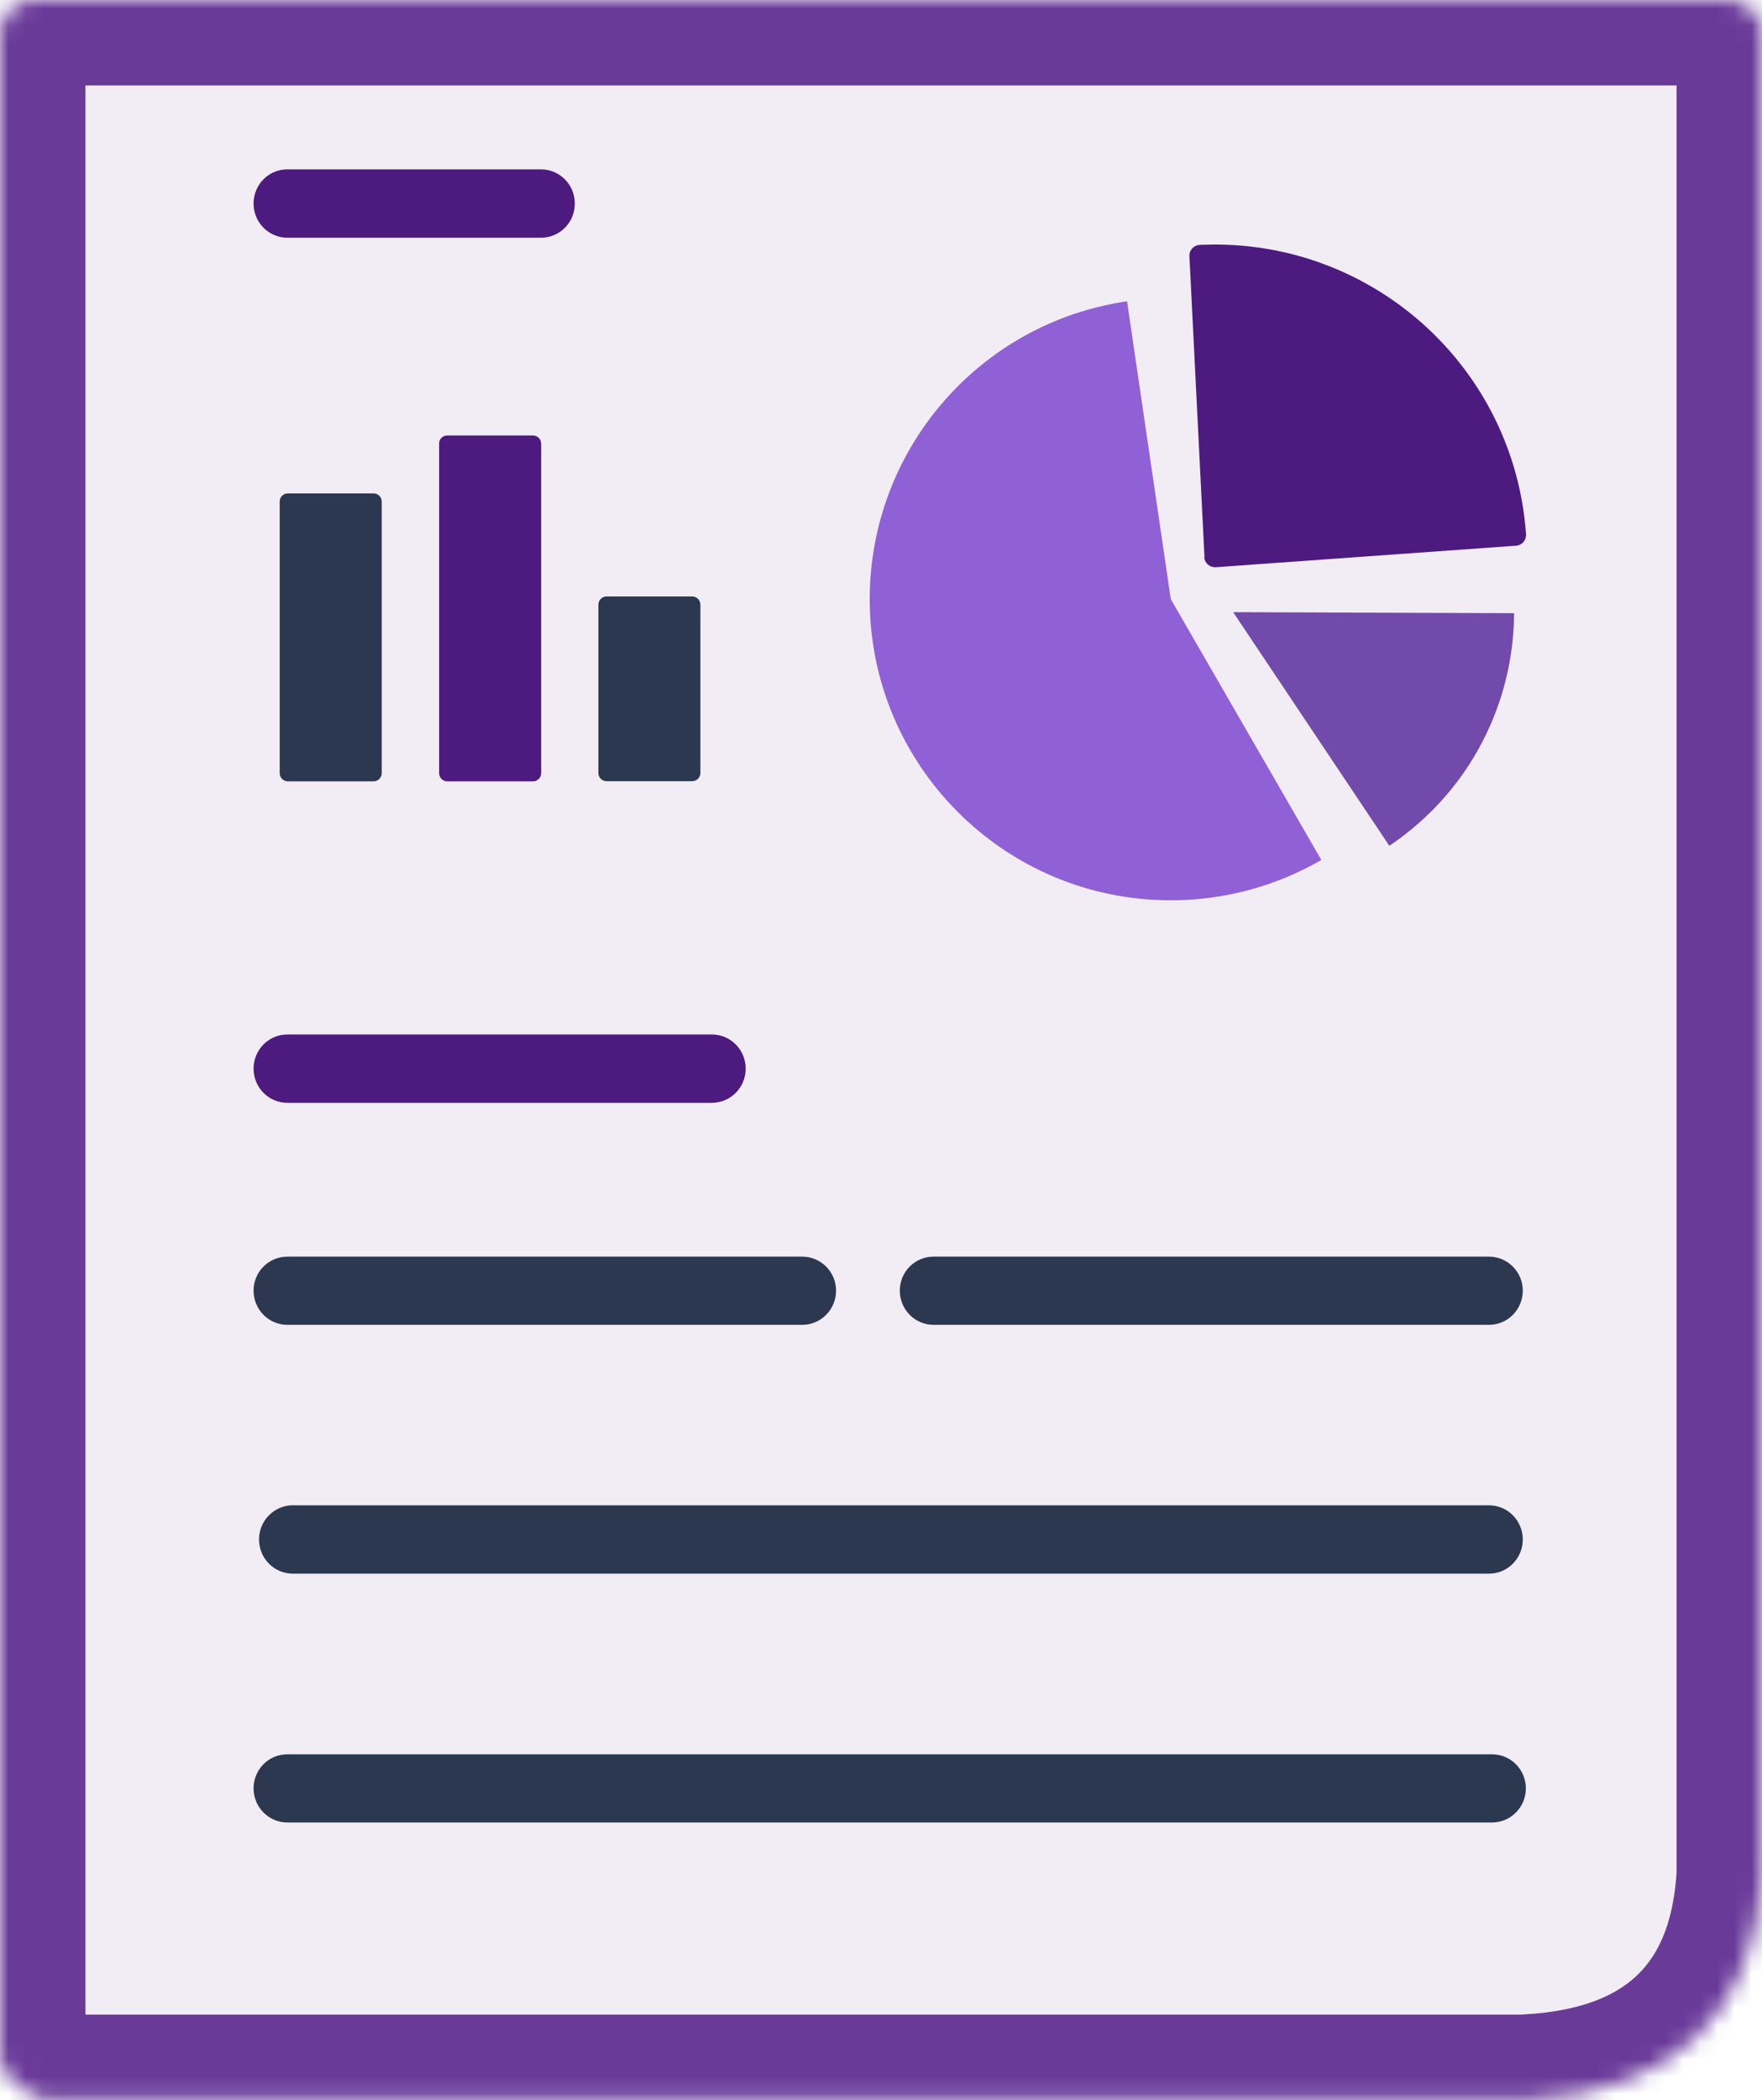
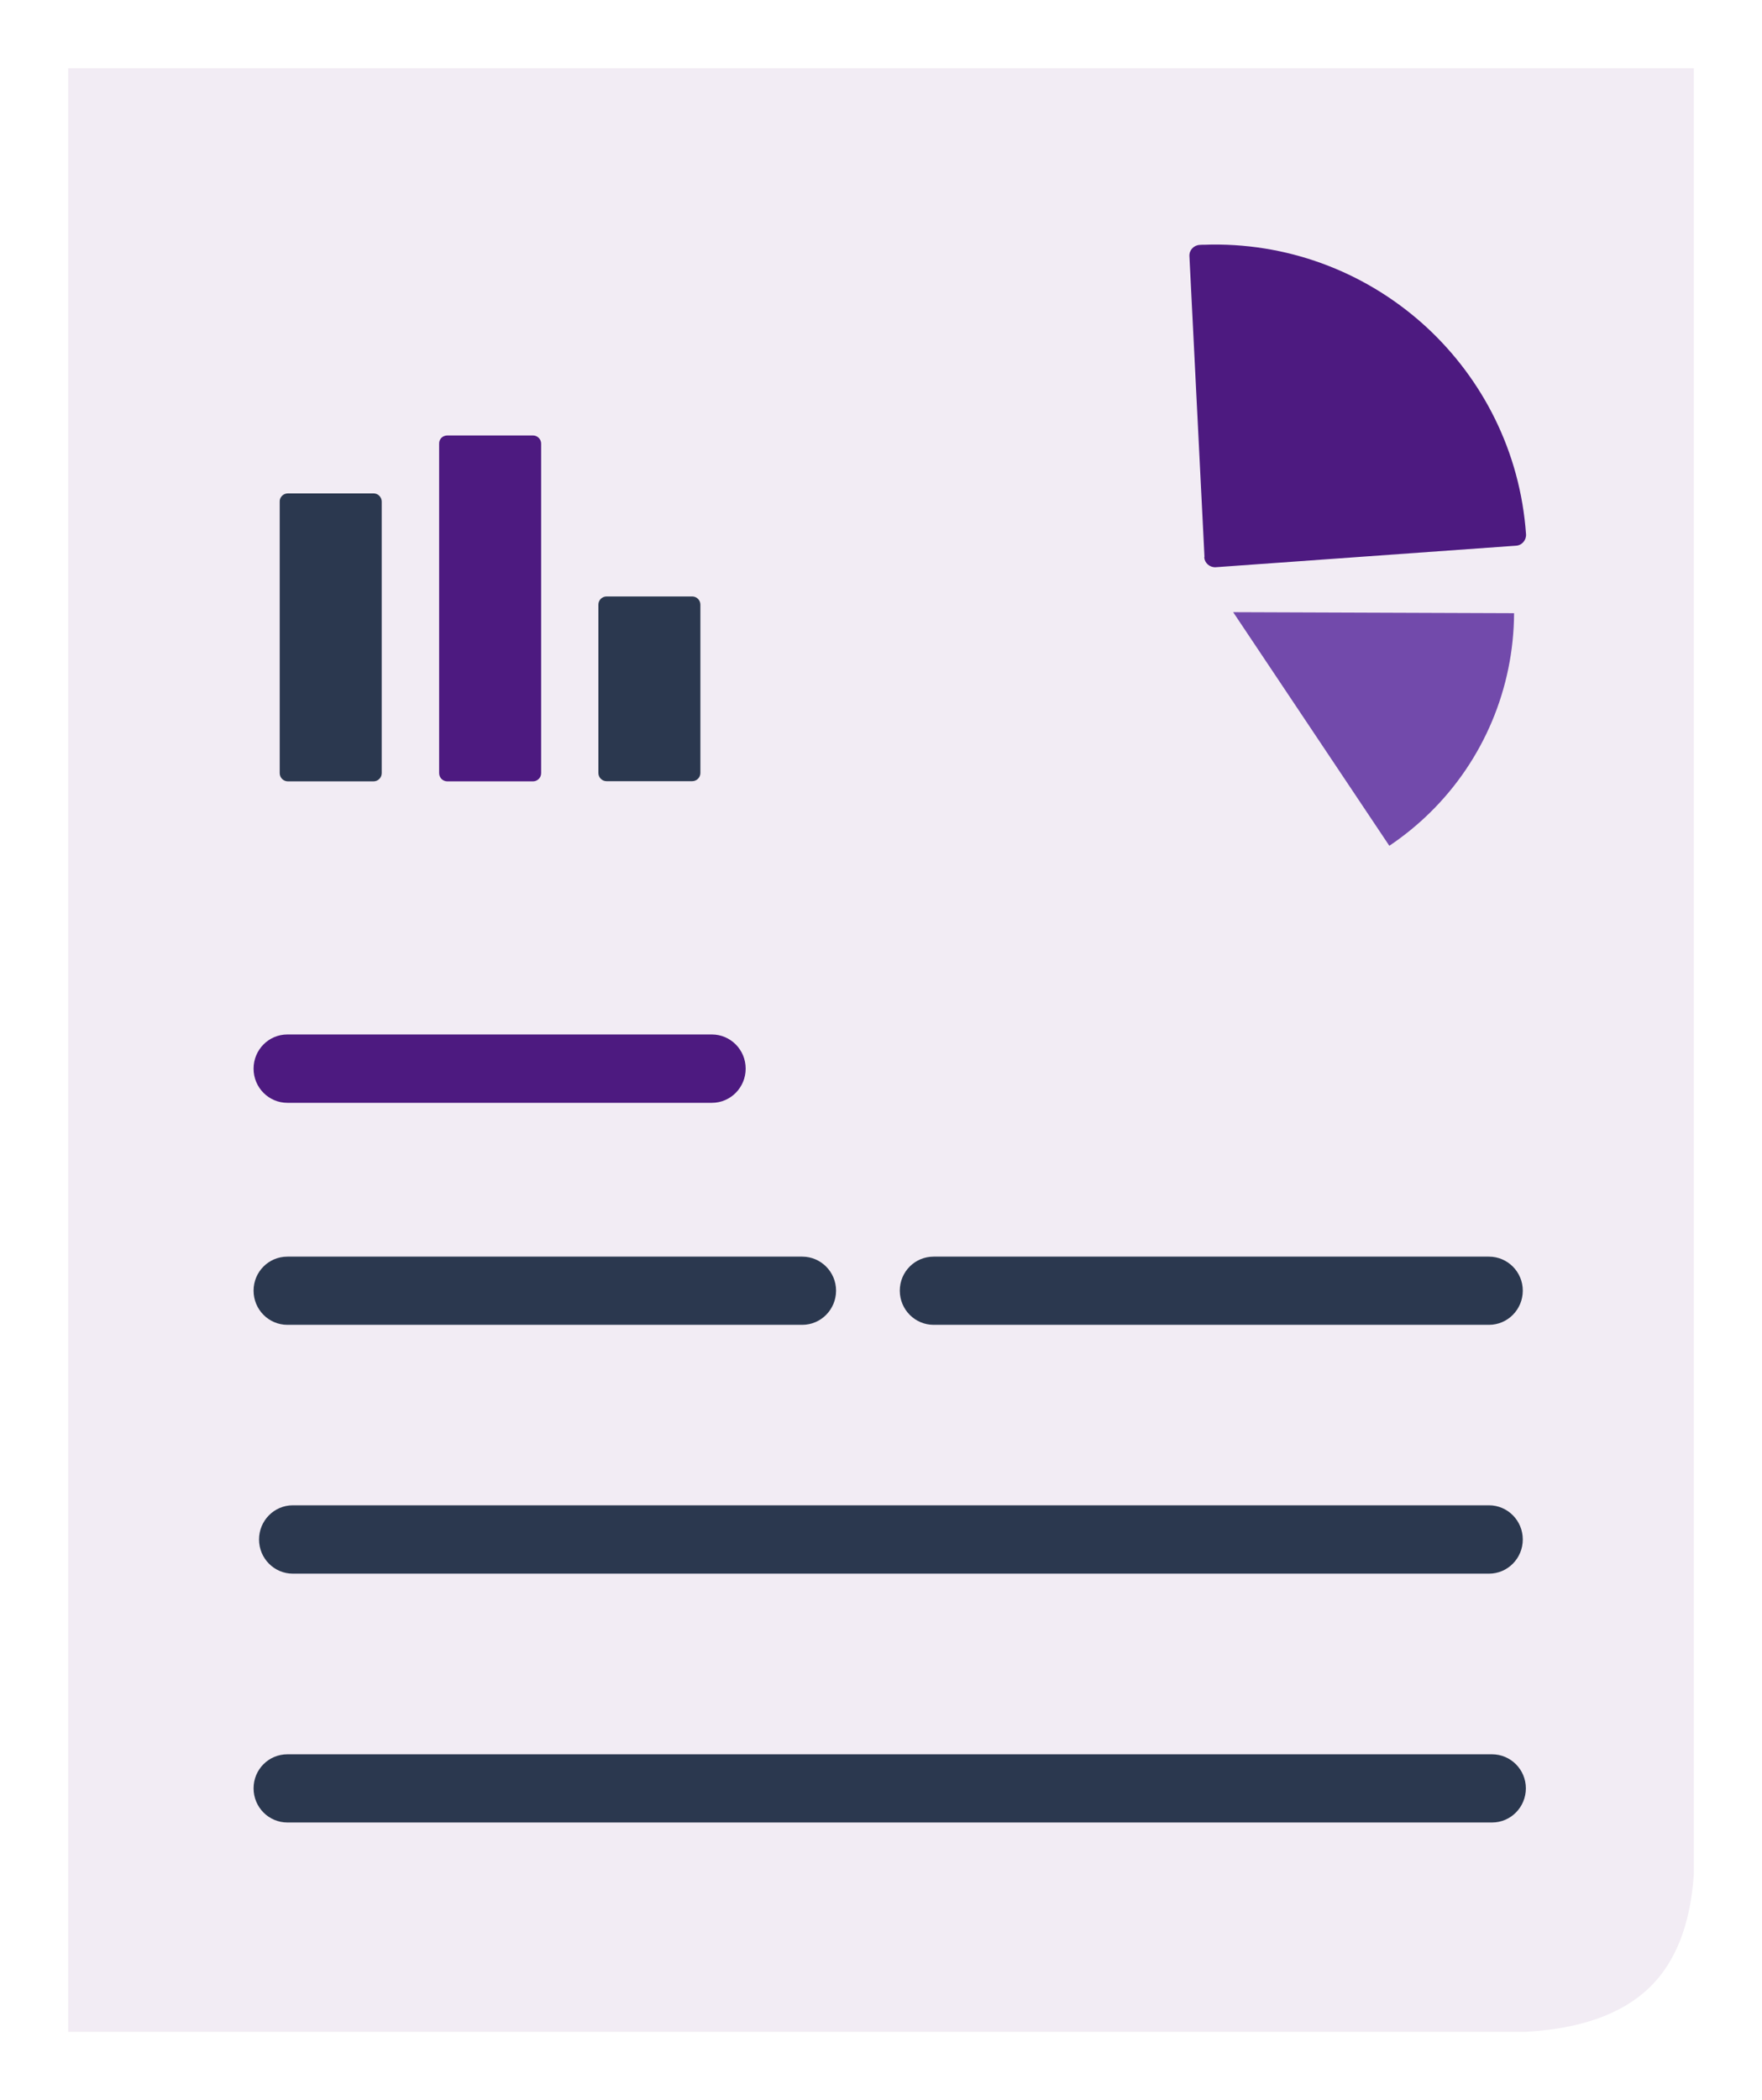
<svg xmlns="http://www.w3.org/2000/svg" style="isolation:isolate" viewBox="0 0 103.12 122.88" width="103.12pt" height="122.88pt">
  <defs>
    <clipPath id="_clipPath_Ts7NCV1QLUsOffNJunDAdILvc8kv6jAU">
      <rect width="103.12" height="122.88" />
    </clipPath>
  </defs>
  <g clip-path="url(#_clipPath_Ts7NCV1QLUsOffNJunDAdILvc8kv6jAU)">
    <path d=" M 99.13 109.68 L 99.13 3.99 L 21.4 3.99 L 3.99 3.99 L 3.99 118.89 L 89.25 118.89 L 89.29 118.89 C 92.5 118.71 94.9 117.85 96.49 116.34 C 98.06 114.85 98.93 112.62 99.13 109.68 L 99.13 109.68 Z " fill-rule="evenodd" fill="rgb(242,236,244)" />
    <path d=" M 72.17 35.82 L 88.61 35.88 C 88.59 40.26 86.83 44.46 83.71 47.53 C 82.97 48.26 82.17 48.91 81.31 49.49 L 72.17 35.82 L 72.17 35.82 Z " fill-rule="evenodd" fill="rgb(114,74,171)" />
    <mask id="_mask_AB0BILUJaOWcqmfW6Z2BPdIgE79mskQ7">
-       <path d=" M 1.18 122.01 C 0.49 121.69 0 121 0 120.18 L 0 2 C 0 0.9 0.89 0 2 0 L 21.4 0 L 101.12 0 C 102.22 0 103.12 0.89 103.12 2 L 103.12 109.73 C 103.12 109.84 103.11 109.94 103.1 110.04 C 102.82 113.97 101.54 117.03 99.24 119.22 C 96.94 121.4 93.71 122.62 89.52 122.86 C 89.43 122.87 89.35 122.88 89.26 122.88 L 2.83 122.88 C 2.15 122.88 1.54 122.53 1.18 122.01 L 1.18 122.01 Z " fill-rule="evenodd" fill="white" stroke="none" />
-     </mask>
+       </mask>
    <path d=" M 1.18 122.01 C 0.49 121.69 0 121 0 120.18 L 0 2 C 0 0.9 0.89 0 2 0 L 21.4 0 L 101.12 0 C 102.22 0 103.12 0.89 103.12 2 L 103.12 109.73 C 103.12 109.84 103.11 109.94 103.1 110.04 C 102.82 113.97 101.54 117.03 99.24 119.22 C 96.94 121.4 93.71 122.62 89.52 122.86 C 89.43 122.87 89.35 122.88 89.26 122.88 L 2.83 122.88 C 2.15 122.88 1.54 122.53 1.18 122.01 L 1.18 122.01 Z " fill-rule="evenodd" fill="none" />
    <path d=" M 1.18 122.01 C 0.49 121.69 0 121 0 120.18 L 0 2 C 0 0.9 0.89 0 2 0 L 21.4 0 L 101.12 0 C 102.22 0 103.12 0.89 103.12 2 L 103.12 109.73 C 103.12 109.84 103.11 109.94 103.1 110.04 C 102.82 113.97 101.54 117.03 99.24 119.22 C 96.94 121.4 93.71 122.62 89.52 122.86 C 89.43 122.87 89.35 122.88 89.26 122.88 L 2.83 122.88 C 2.15 122.88 1.54 122.53 1.18 122.01 L 1.18 122.01 Z " fill-rule="evenodd" fill="none" mask="url(#_mask_AB0BILUJaOWcqmfW6Z2BPdIgE79mskQ7)" vector-effect="non-scaling-stroke" stroke-width="10" stroke="rgb(106,58,153)" stroke-linejoin="miter" stroke-linecap="square" stroke-miterlimit="3" />
    <path d=" M 35.5 34.9 L 40.51 34.9 C 40.78 34.9 40.99 35.12 40.99 35.38 L 40.99 45.23 C 40.99 45.5 40.77 45.71 40.51 45.71 L 35.5 45.71 C 35.23 45.71 35.02 45.49 35.02 45.23 L 35.02 35.38 C 35.02 35.12 35.23 34.9 35.5 34.9 L 35.5 34.9 Z " fill-rule="evenodd" fill="rgb(43,56,79)" />
    <path d=" M 16.85 28.87 L 21.86 28.87 C 22.13 28.87 22.34 29.09 22.34 29.35 L 22.34 45.24 C 22.34 45.51 22.12 45.72 21.86 45.72 L 16.85 45.72 C 16.58 45.72 16.37 45.5 16.37 45.24 L 16.37 29.35 C 16.36 29.09 16.58 28.87 16.85 28.87 L 16.85 28.87 L 16.85 28.87 Z " fill-rule="evenodd" fill="rgb(43,56,79)" />
    <path d=" M 26.18 25.48 L 31.19 25.48 C 31.46 25.48 31.67 25.7 31.67 25.96 L 31.67 45.24 C 31.67 45.51 31.45 45.72 31.19 45.72 L 26.18 45.72 C 25.91 45.72 25.7 45.5 25.7 45.24 L 25.7 25.96 C 25.69 25.69 25.91 25.48 26.18 25.48 L 26.18 25.48 Z " fill-rule="evenodd" fill="rgb(77,26,128)" />
    <path d=" M 16.82 106.64 C 15.73 106.64 14.84 105.75 14.84 104.64 C 14.84 103.54 15.72 102.65 16.82 102.65 L 87.32 102.65 C 88.41 102.65 89.3 103.54 89.3 104.64 C 89.3 105.74 88.42 106.64 87.32 106.64 L 16.82 106.64 L 16.82 106.64 Z " fill-rule="evenodd" fill="rgb(43,56,79)" />
    <path d=" M 17.14 92.08 C 16.05 92.08 15.16 91.19 15.16 90.08 C 15.16 88.98 16.04 88.08 17.14 88.08 L 87.14 88.08 C 88.23 88.08 89.12 88.97 89.12 90.08 C 89.12 91.18 88.24 92.08 87.14 92.08 L 17.14 92.08 L 17.14 92.08 Z " fill-rule="evenodd" fill="rgb(43,56,79)" />
    <path d=" M 16.82 77.52 C 15.73 77.52 14.84 76.63 14.84 75.52 C 14.84 74.42 15.72 73.53 16.82 73.53 L 46.95 73.53 C 48.04 73.53 48.93 74.42 48.93 75.52 C 48.93 76.62 48.05 77.52 46.95 77.52 L 16.82 77.52 L 16.82 77.52 Z " fill-rule="evenodd" fill="rgb(43,56,79)" />
    <path d=" M 54.64 77.52 C 53.55 77.52 52.66 76.63 52.66 75.52 C 52.66 74.42 53.54 73.53 54.64 73.53 L 87.14 73.53 C 88.23 73.53 89.12 74.42 89.12 75.52 C 89.12 76.62 88.24 77.52 87.14 77.52 L 54.64 77.52 L 54.64 77.52 Z " fill-rule="evenodd" fill="rgb(43,56,79)" />
    <path d=" M 16.82 64.53 C 15.73 64.53 14.84 63.64 14.84 62.53 C 14.84 61.43 15.72 60.53 16.82 60.53 L 41.66 60.53 C 42.75 60.53 43.64 61.42 43.64 62.53 C 43.64 63.63 42.76 64.53 41.66 64.53 L 16.82 64.53 L 16.82 64.53 Z " fill-rule="evenodd" fill="rgb(77,26,128)" />
-     <path d=" M 16.82 13.91 C 15.73 13.91 14.84 13.02 14.84 11.91 C 14.84 10.8 15.72 9.91 16.82 9.91 L 31.66 9.91 C 32.75 9.91 33.64 10.8 33.64 11.91 C 33.64 13.02 32.76 13.91 31.66 13.91 L 16.82 13.91 L 16.82 13.91 Z " fill-rule="evenodd" fill="rgb(77,26,128)" />
    <path d=" M 70.49 32.56 L 69.61 14.99 C 69.59 14.64 69.86 14.35 70.21 14.33 C 70.31 14.32 70.43 14.32 70.56 14.32 C 70.67 14.32 70.79 14.31 70.91 14.31 C 75.74 14.26 80.16 16.09 83.47 19.13 C 86.78 22.18 88.97 26.44 89.31 31.26 C 89.33 31.61 89.07 31.91 88.73 31.93 L 71.15 33.19 C 70.8 33.21 70.5 32.95 70.48 32.61 C 70.49 32.59 70.49 32.57 70.49 32.56 L 70.49 32.56 Z " fill-rule="evenodd" fill="rgb(77,26,128)" />
-     <path d=" M 68.52 35.06 L 77.33 50.32 C 74.65 51.87 71.61 52.68 68.52 52.68 C 58.79 52.68 50.9 44.79 50.9 35.06 C 50.9 26.32 57.31 18.89 65.96 17.63 L 68.52 35.06 L 68.52 35.06 Z " fill-rule="evenodd" fill="rgb(144,96,214)" />
  </g>
</svg>